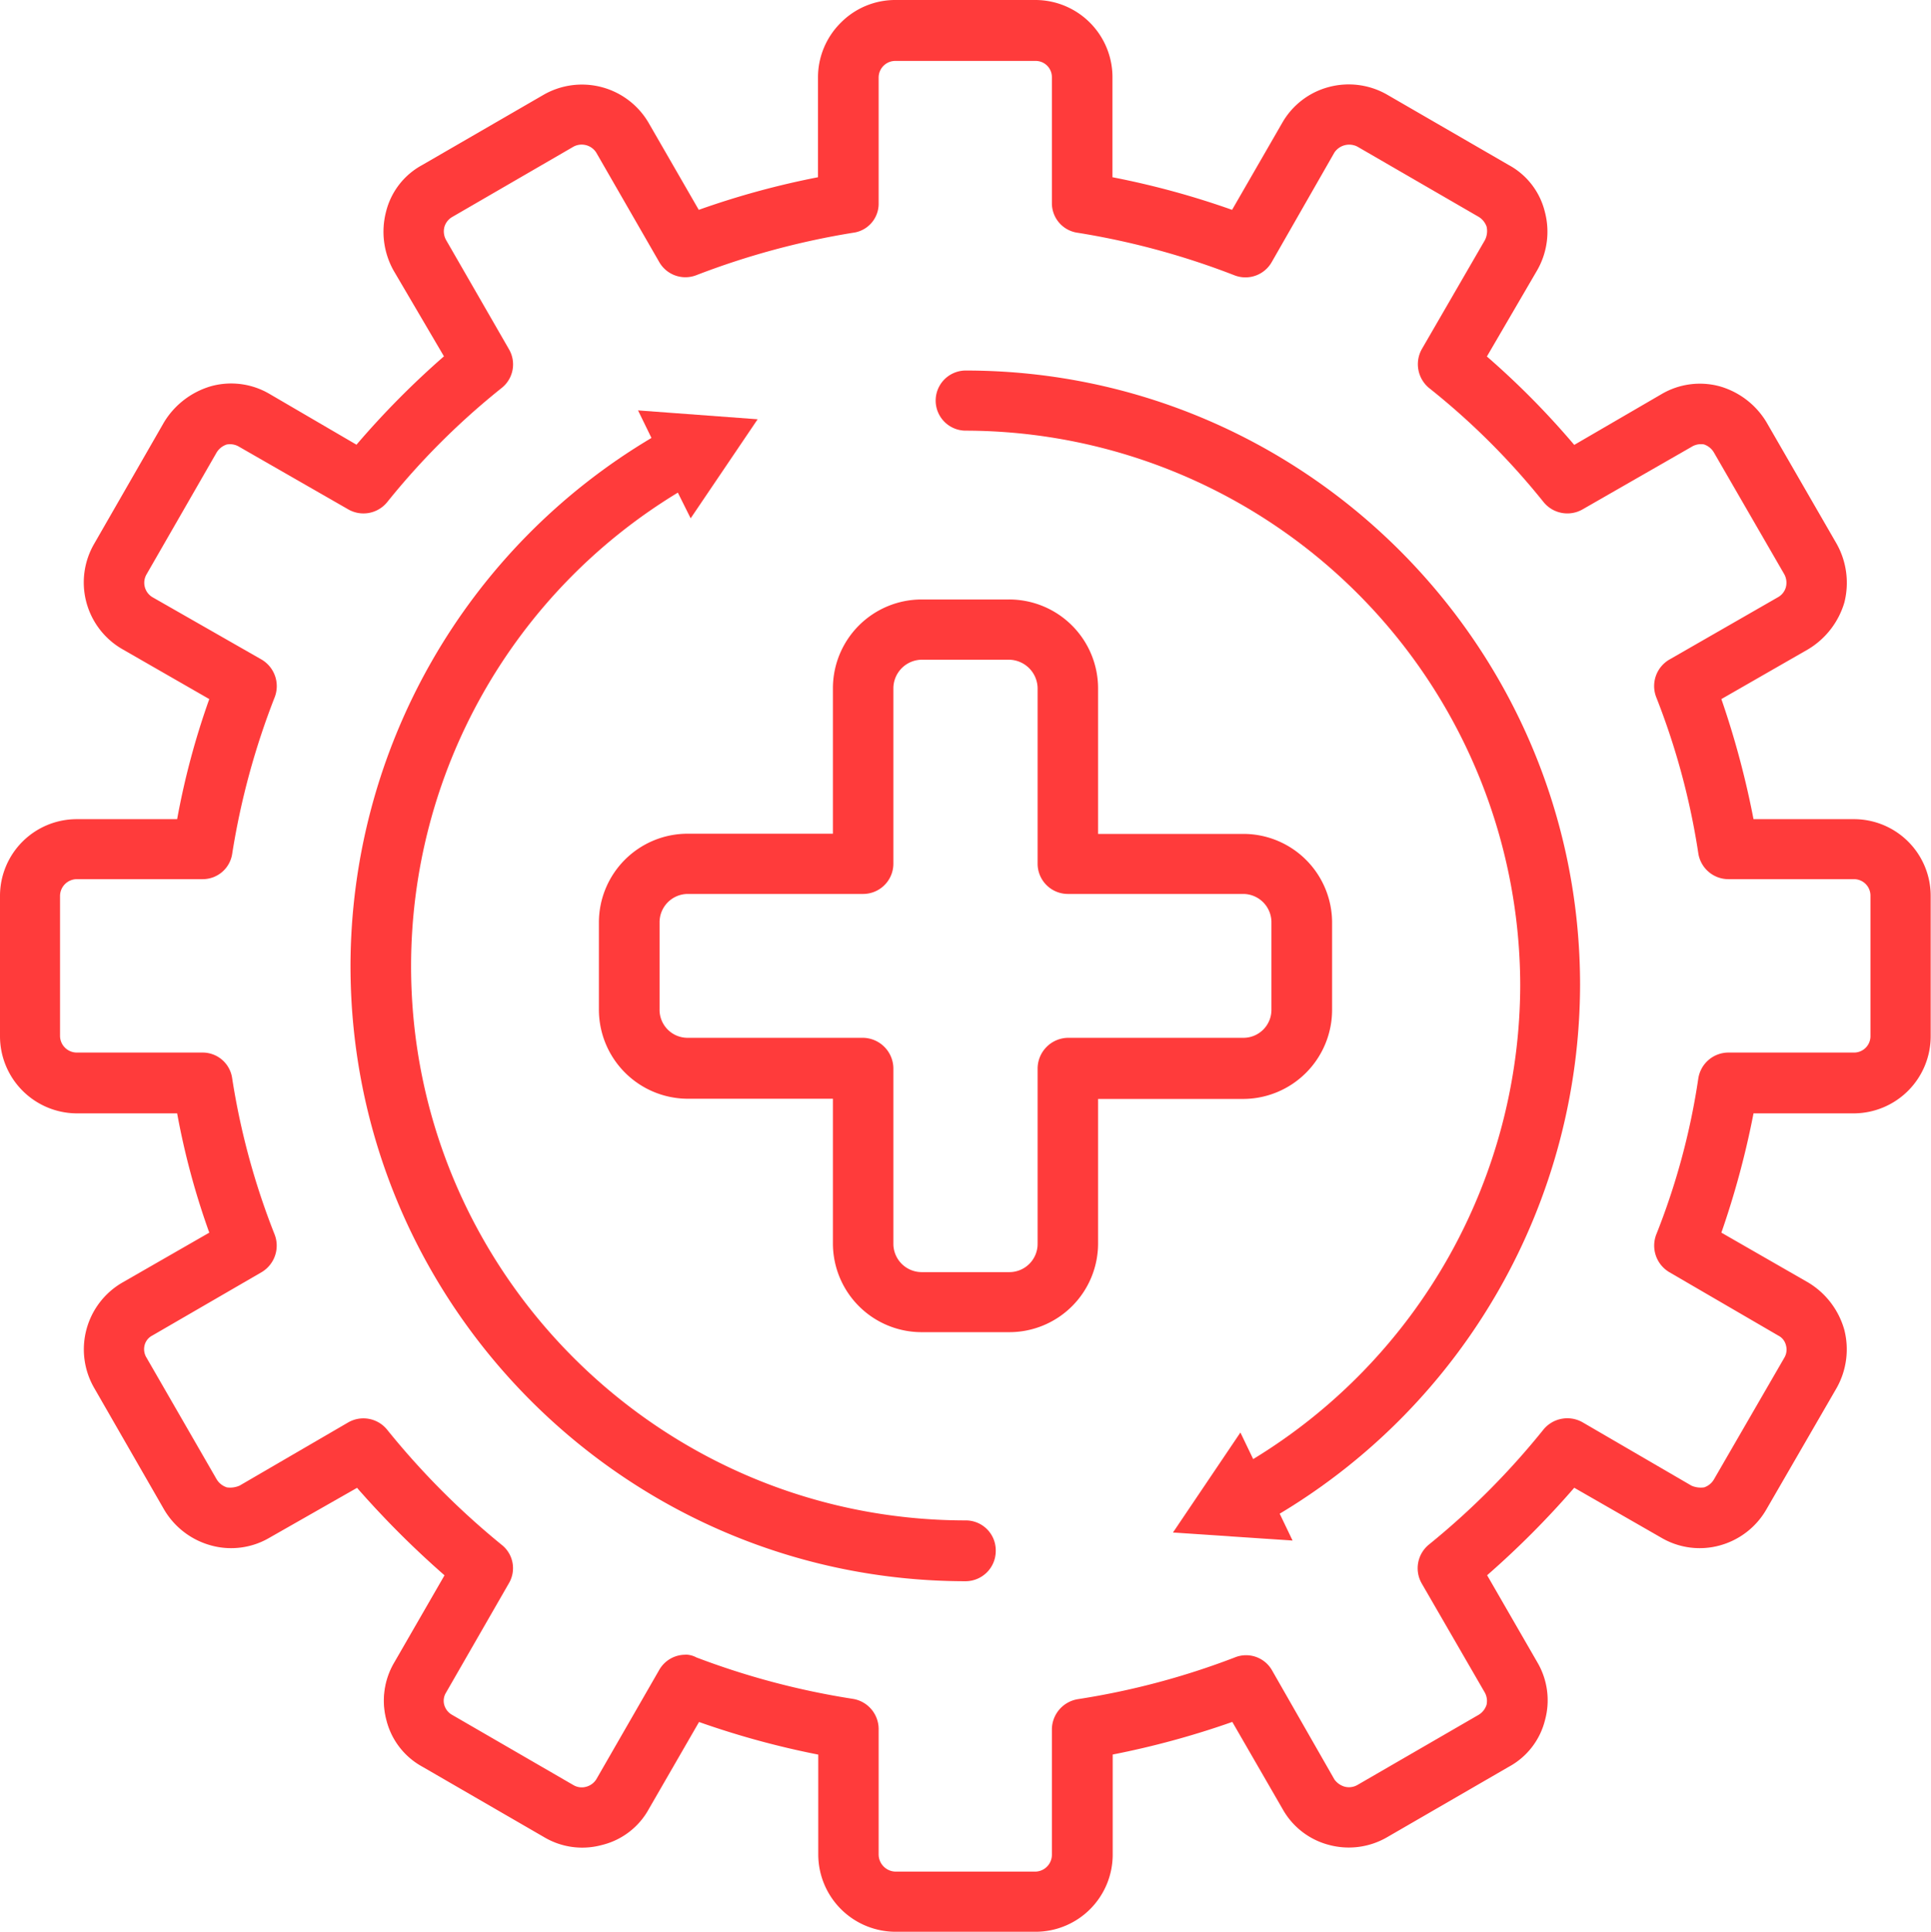
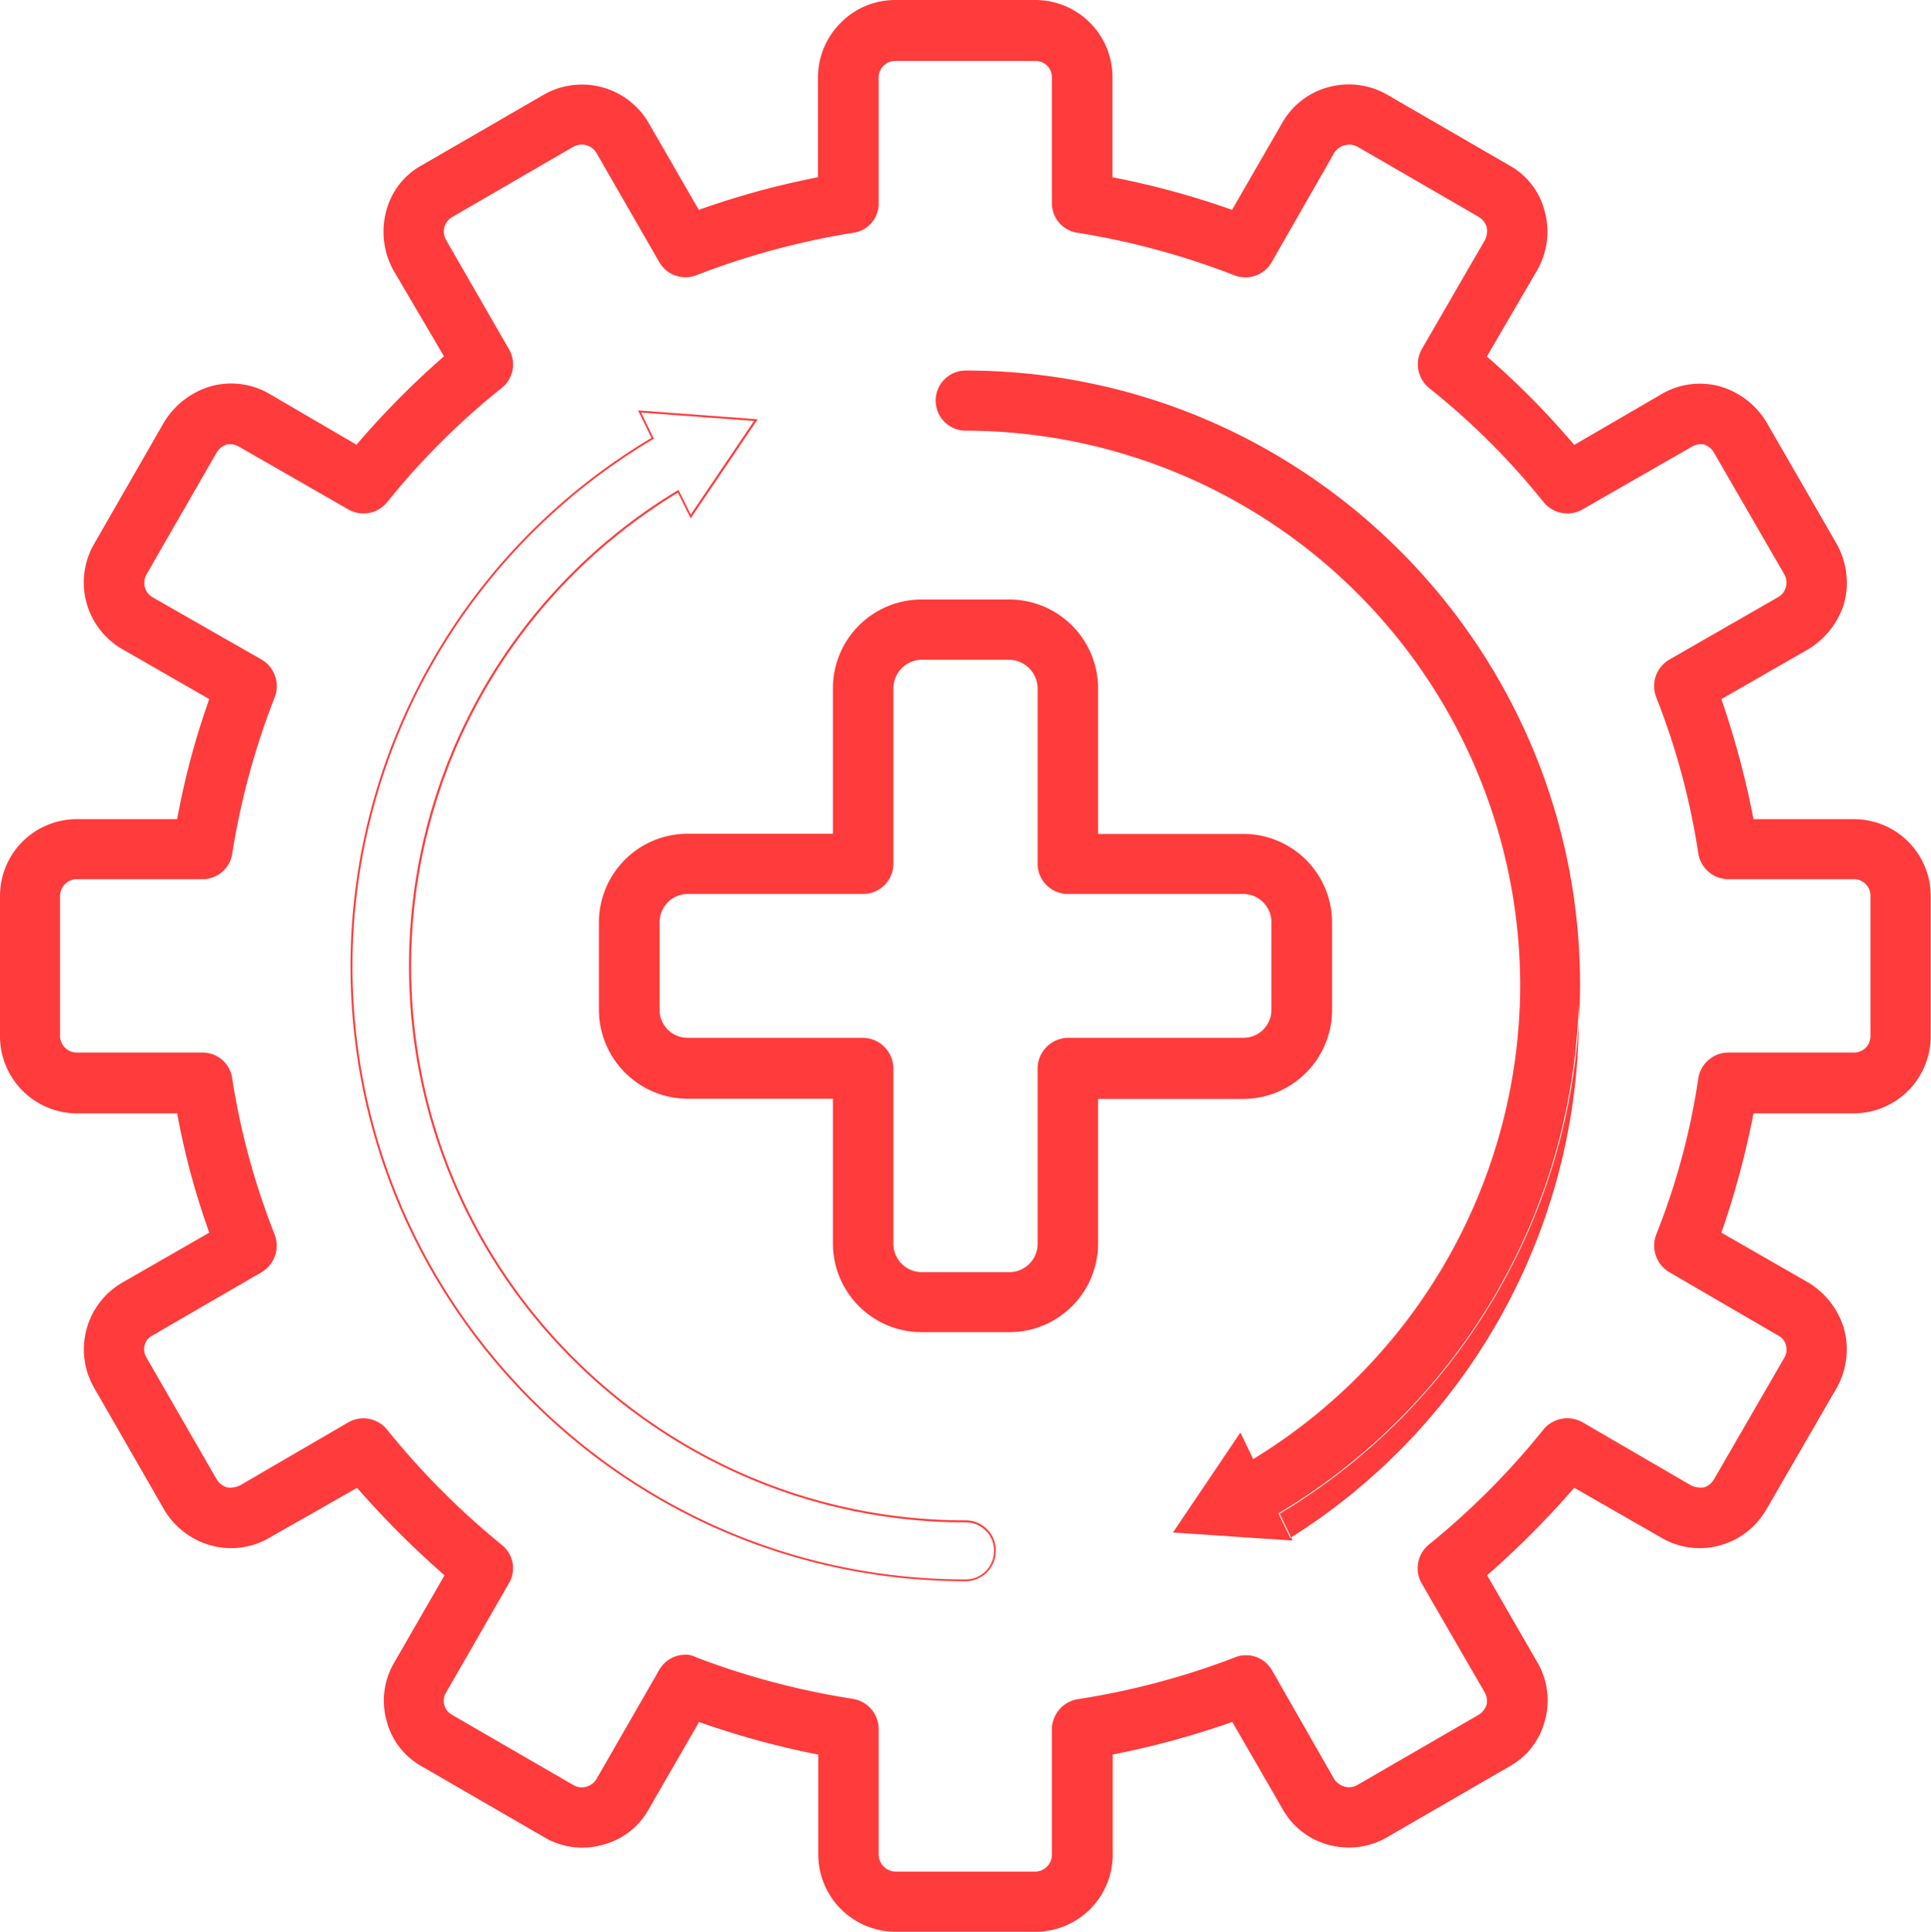
<svg xmlns="http://www.w3.org/2000/svg" viewBox="0 0 500.46 500.6">
  <defs>
    <style>.a{fill:#ff3b3b;}</style>
  </defs>
  <path class="a" d="M480.54,212.52h-26.2a225.15,225.15,0,0,0-8.43-31.47l22.71-13a20.83,20.83,0,0,0,9.23-11.93,20.58,20.58,0,0,0-2-15.06l-18.21-31.5a20.47,20.47,0,0,0-11.93-9.21,19.26,19.26,0,0,0-14.94,2l-22.82,13.26a212.48,212.48,0,0,0-22.84-23.16L398.14,70a19.79,19.79,0,0,0,2-15.08A18.63,18.63,0,0,0,390.93,43L359.45,24.77A19.65,19.65,0,0,0,332.58,32L319.43,54.68a214.32,214.32,0,0,0-31.36-8.54V20.05A19.8,19.8,0,0,0,268.38.25H232.07a19.89,19.89,0,0,0-19.78,19.8V46.14A214.55,214.55,0,0,0,181,54.68L167.88,32A19.7,19.7,0,0,0,141,24.77L109.53,43a18.69,18.69,0,0,0-9.23,11.9A20.25,20.25,0,0,0,102.21,70l13.17,22.48a221.93,221.93,0,0,0-22.94,23.16L69.72,102.35a19.28,19.28,0,0,0-14.95-2,21.11,21.11,0,0,0-12,9.21L24.63,141a19.71,19.71,0,0,0,7.21,27l22.7,13a198.39,198.39,0,0,0-8.42,31.47H19.91A19.6,19.6,0,0,0,.25,232.1v36.42A19.77,19.77,0,0,0,19.91,288.3H46.12a196.38,196.38,0,0,0,8.42,31.27l-22.7,13a19.71,19.71,0,0,0-7.21,27l18.1,31.48a20.2,20.2,0,0,0,12,9.21,19.27,19.27,0,0,0,14.95-2l22.72-13a239.86,239.86,0,0,0,22.94,22.93l-13.06,22.73a19.17,19.17,0,0,0-2,14.83,18.73,18.73,0,0,0,9.23,11.92L141,475.85a19.1,19.1,0,0,0,14.82,2,18.82,18.82,0,0,0,12-9.23L181,445.94a221.06,221.06,0,0,0,31.27,8.54v26.09a19.74,19.74,0,0,0,19.78,19.78h36.31a19.66,19.66,0,0,0,19.69-19.78V454.48a220.77,220.77,0,0,0,31.36-8.54l13.15,22.7a18.94,18.94,0,0,0,11.93,9.23,19.44,19.44,0,0,0,14.94-2l31.48-18.22a18.67,18.67,0,0,0,9.23-11.92,19.17,19.17,0,0,0-2-14.83l-13.06-22.73a228.81,228.81,0,0,0,22.84-22.93l22.82,13a19.26,19.26,0,0,0,14.94,2,19.61,19.61,0,0,0,11.93-9.21l18.21-31.48a20.19,20.19,0,0,0,2-14.85,20.57,20.57,0,0,0-9.23-12.14l-22.71-13a222.9,222.9,0,0,0,8.43-31.27h26.2a19.85,19.85,0,0,0,19.67-19.78V232.1A19.67,19.67,0,0,0,480.54,212.52Zm4.49,56a4.5,4.5,0,0,1-4.49,4.49h-32.6a7.6,7.6,0,0,0-7.53,6.52A182.5,182.5,0,0,1,429.5,320a7.66,7.66,0,0,0,3.27,9.44L461,345.87a4,4,0,0,1,2.14,2.69,4.39,4.39,0,0,1-.43,3.39l-18.22,31.47a5,5,0,0,1-2.71,2.26,6.33,6.33,0,0,1-3.48-.46L410,368.8a7.72,7.72,0,0,0-9.76,1.8,196.89,196.89,0,0,1-29.8,29.91,7.67,7.67,0,0,0-1.79,9.67l16.39,28.34a4.76,4.76,0,0,1,.46,3.36,5.08,5.08,0,0,1-2.14,2.7l-31.48,18.21a4.59,4.59,0,0,1-3.47.46,5.08,5.08,0,0,1-2.81-2l-16.21-28.35a7.52,7.52,0,0,0-9.44-3.13,197.58,197.58,0,0,1-40.58,10.78,7.79,7.79,0,0,0-6.54,7.43v32.61a4.64,4.64,0,0,1-4.49,4.72H232.07a4.73,4.73,0,0,1-4.6-4.72V448a7.69,7.69,0,0,0-6.43-7.43,200.36,200.36,0,0,1-40.68-10.78,5.89,5.89,0,0,0-2.7-.69,7.59,7.59,0,0,0-6.63,3.82l-16.3,28.35a4.62,4.62,0,0,1-2.72,2,4.52,4.52,0,0,1-3.47-.46l-31.48-18.21a4.54,4.54,0,0,1-2.14-2.7,4.21,4.21,0,0,1,.46-3.36l16.3-28.34a7.43,7.43,0,0,0-1.82-9.67,200.91,200.91,0,0,1-29.77-29.91,7.61,7.61,0,0,0-9.67-1.8L62.19,385.22a6.33,6.33,0,0,1-3.48.46,5.09,5.09,0,0,1-2.81-2.26L37.78,352a4.3,4.3,0,0,1,1.59-6.08l28.32-16.42A7.78,7.78,0,0,0,71,320a189,189,0,0,1-11-40.48A7.48,7.48,0,0,0,52.52,273H19.91a4.6,4.6,0,0,1-4.6-4.49V232.1a4.62,4.62,0,0,1,4.6-4.52H52.52a7.47,7.47,0,0,0,7.41-6.51,193.35,193.35,0,0,1,11-40.48,7.78,7.78,0,0,0-3.27-9.44L39.37,155a4.58,4.58,0,0,1-1.59-6.29L55.9,117.18a5.06,5.06,0,0,1,2.81-2.24,4.92,4.92,0,0,1,3.48.67L90.42,131.8a7.63,7.63,0,0,0,9.67-1.8,190.77,190.77,0,0,1,29.77-29.68,7.52,7.52,0,0,0,1.82-9.67l-16.3-28.32a4.84,4.84,0,0,1-.46-3.62A4.67,4.67,0,0,1,117.06,56l31.48-18.21a4.77,4.77,0,0,1,6.19,1.58L171,67.72a7.53,7.53,0,0,0,9.33,3.38,202.42,202.42,0,0,1,40.68-11,7.33,7.33,0,0,0,6.43-7.41V20.05a4.54,4.54,0,0,1,4.6-4.51h36.31a4.44,4.44,0,0,1,4.49,4.51V52.66a7.43,7.43,0,0,0,6.54,7.41A199.56,199.56,0,0,1,320,71.1a7.62,7.62,0,0,0,9.44-3.38l16.21-28.33a4.88,4.88,0,0,1,6.28-1.58L383.4,56a5.25,5.25,0,0,1,2.14,2.69,5.48,5.48,0,0,1-.46,3.62L368.69,90.65a7.77,7.77,0,0,0,1.79,9.67A187.14,187.14,0,0,1,400.28,130a7.75,7.75,0,0,0,9.76,1.8l28.23-16.19a4.82,4.82,0,0,1,3.48-.67,4.92,4.92,0,0,1,2.71,2.24l18.22,31.49a4.93,4.93,0,0,1,.43,3.6A4.55,4.55,0,0,1,461,155l-28.2,16.19a7.65,7.65,0,0,0-3.27,9.44,186.53,186.53,0,0,1,10.91,40.48,7.59,7.59,0,0,0,7.53,6.51h32.6A4.52,4.52,0,0,1,485,232.1Z" />
  <path class="a" d="M268.38,500.6H232.07a20.06,20.06,0,0,1-20-20V454.69a220.75,220.75,0,0,1-30.9-8.45l-13,22.53a19,19,0,0,1-12.19,9.35,19.34,19.34,0,0,1-15-2.06l-31.47-18.21a19,19,0,0,1-9.36-12.08,19.47,19.47,0,0,1,2.06-15l13-22.54a241.33,241.33,0,0,1-22.67-22.67L69.84,398.49a19.6,19.6,0,0,1-15.13,2,20.3,20.3,0,0,1-12.19-9.32l-18.1-31.48a20,20,0,0,1,7.3-27.33l22.52-12.93a195.06,195.06,0,0,1-8.33-30.91h-26A20,20,0,0,1,0,268.52V232.1a19.89,19.89,0,0,1,19.91-19.82h26a198.14,198.14,0,0,1,8.33-31.12L31.72,168.23a19.95,19.95,0,0,1-7.3-27.33l18.1-31.49a21.15,21.15,0,0,1,12.18-9.33,19.63,19.63,0,0,1,15.15,2l22.54,13.16a221.17,221.17,0,0,1,22.67-22.9L102,70.1a20.63,20.63,0,0,1-1.94-15.27,18.92,18.92,0,0,1,9.36-12.06l31.47-18.21a20,20,0,0,1,27.21,7.27l13,22.55A214.69,214.69,0,0,1,212,45.93V20.05a19.93,19.93,0,0,1,5.87-14.12A19.82,19.82,0,0,1,232.07,0h36.31a20,20,0,0,1,19.94,20.05V45.93a215.71,215.71,0,0,1,31,8.45l13-22.55a19.69,19.69,0,0,1,12.08-9.28,20,20,0,0,1,15.14,2l31.47,18.21a18.86,18.86,0,0,1,9.35,12.06,20.09,20.09,0,0,1-2,15.27l-13,22.29A212.11,212.11,0,0,1,408,115.29l22.63-13.16a19.61,19.61,0,0,1,15.14-2,20.81,20.81,0,0,1,12.08,9.33L476,140.91a20.69,20.69,0,0,1,2,15.24,21.11,21.11,0,0,1-9.34,12.08l-22.53,12.93a226.78,226.78,0,0,1,8.33,31.12h26a19.89,19.89,0,0,1,19.92,19.82v36.42a20,20,0,0,1-19.92,20h-26a223,223,0,0,1-8.33,30.91l22.52,12.93a20.89,20.89,0,0,1,9.35,12.28,20.43,20.43,0,0,1-2,15.05l-18.21,31.47a20,20,0,0,1-12.08,9.33,19.63,19.63,0,0,1-15.14-2L408,385.54a231,231,0,0,1-22.58,22.67l13,22.54a19.42,19.42,0,0,1,2,15,18.93,18.93,0,0,1-9.35,12.08l-31.47,18.21a19.79,19.79,0,0,1-15.14,2.06,19.35,19.35,0,0,1-12.08-9.36l-13-22.52a221.41,221.41,0,0,1-31,8.45v25.88A20,20,0,0,1,268.38,500.6Zm-87.47-55,.2.07a219.34,219.34,0,0,0,31.23,8.53l.2,0v26.3a19.55,19.55,0,0,0,19.53,19.53h36.31a19.51,19.51,0,0,0,19.44-19.53v-26.3l.21,0a219.53,219.53,0,0,0,31.32-8.53l.19-.07.11.18,13.15,22.71a18.81,18.81,0,0,0,11.77,9.11,19.29,19.29,0,0,0,14.76-2l31.47-18.21a18.48,18.48,0,0,0,9.12-11.78,18.94,18.94,0,0,0-2-14.63L384.76,408.1l.16-.14a229.15,229.15,0,0,0,22.81-22.9l.14-.16.17.1,22.82,13.06a19.18,19.18,0,0,0,14.76,2,19.4,19.4,0,0,0,11.77-9.1l18.22-31.47a20,20,0,0,0,2-14.67,20.35,20.35,0,0,0-9.12-12l-22.88-13.13.07-.2a223.81,223.81,0,0,0,8.42-31.23l0-.21h26.41A19.5,19.5,0,0,0,500,268.52V232.1a19.39,19.39,0,0,0-19.42-19.32H454.13l0-.21a226.8,226.8,0,0,0-8.42-31.44l-.07-.19.18-.11,22.7-13A20.55,20.55,0,0,0,477.61,156a20.24,20.24,0,0,0-2-14.86l-18.22-31.5a20.27,20.27,0,0,0-11.78-9.1,19.1,19.1,0,0,0-14.74,2l-23,13.37-.13-.16a211.08,211.08,0,0,0-22.82-23.14l-.15-.13.1-.18,13.06-22.47a19.66,19.66,0,0,0,2-14.9,18.36,18.36,0,0,0-9.11-11.74L359.33,25A19.45,19.45,0,0,0,344.57,23a19.13,19.13,0,0,0-11.77,9L319.54,55l-.19-.07A214.38,214.38,0,0,0,288,46.39l-.21,0V20.05A19.52,19.52,0,0,0,268.38.5H232.07a19.56,19.56,0,0,0-19.53,19.55v26.3l-.2,0a213.48,213.48,0,0,0-31.23,8.53l-.2.07-.1-.18L167.66,32.08A19.47,19.47,0,0,0,141.13,25L109.66,43.2A18.41,18.41,0,0,0,100.54,55a20.09,20.09,0,0,0,1.89,14.9L115.7,92.5l-.16.13a221.72,221.72,0,0,0-22.9,23.14l-.14.16L69.59,102.56a19.12,19.12,0,0,0-14.75-2A20.64,20.64,0,0,0,43,109.66l-18.1,31.5A19.45,19.45,0,0,0,32,167.8l22.89,13.14-.07.19a197.6,197.6,0,0,0-8.42,31.44l0,.21H19.91A19.38,19.38,0,0,0,.5,232.1v36.42a19.49,19.49,0,0,0,19.41,19.53H46.33l0,.21a194.86,194.86,0,0,0,8.42,31.23l.07.19L32,332.82a19.46,19.46,0,0,0-7.11,26.64L43,390.94A19.8,19.8,0,0,0,54.84,400a19.14,19.14,0,0,0,14.75-2L92.5,384.9l.13.15A240.49,240.49,0,0,0,115.54,408l.16.14-.1.18L102.54,431a19,19,0,0,0-2,14.64,18.52,18.52,0,0,0,9.11,11.78l31.48,18.21a18.83,18.83,0,0,0,14.64,2,18.47,18.47,0,0,0,11.89-9.11Zm87.47,39.91H232.07a5,5,0,0,1-4.85-5V448a7.44,7.44,0,0,0-6.22-7.19A199.27,199.27,0,0,1,180.27,430a5.72,5.72,0,0,0-2.61-.67,7.29,7.29,0,0,0-6.41,3.7L155,461.35a4.87,4.87,0,0,1-2.89,2.15,4.74,4.74,0,0,1-3.67-.5l-31.46-18.2a4.84,4.84,0,0,1-2.25-2.84,4.47,4.47,0,0,1,.49-3.57l16.29-28.34a7.18,7.18,0,0,0-1.75-9.34,202,202,0,0,1-29.82-30A7.39,7.39,0,0,0,90.54,369L62.32,385.43a6.51,6.51,0,0,1-3.65.49,5.28,5.28,0,0,1-3-2.37L37.56,352.07a4.75,4.75,0,0,1-.52-3.7,4.42,4.42,0,0,1,2.21-2.72l28.32-16.42a7.53,7.53,0,0,0,3.16-9.13,188.65,188.65,0,0,1-11-40.53,7.25,7.25,0,0,0-7.17-6.31H19.91a4.86,4.86,0,0,1-4.85-4.74V232.1a4.87,4.87,0,0,1,4.85-4.77H52.52a7.25,7.25,0,0,0,7.17-6.3,193.85,193.85,0,0,1,11-40.53,7.55,7.55,0,0,0-3.16-9.14L39.25,155.18a4.84,4.84,0,0,1-1.68-6.63l18.12-31.5a5.23,5.23,0,0,1,2.94-2.34,5.16,5.16,0,0,1,3.69.68l28.22,16.19a7.4,7.4,0,0,0,9.36-1.74,191.18,191.18,0,0,1,29.8-29.71,7.3,7.3,0,0,0,1.77-9.35L115.16,62.45a5.07,5.07,0,0,1-.48-3.8,4.9,4.9,0,0,1,2.25-2.84l31.48-18.22a5,5,0,0,1,6.53,1.67l16.31,28.33a7.3,7.3,0,0,0,9,3.28A202.94,202.94,0,0,1,221,59.82a7.07,7.07,0,0,0,6.22-7.16V20.05a4.82,4.82,0,0,1,4.85-4.76h36.31a4.7,4.7,0,0,1,4.74,4.76V52.66a7.22,7.22,0,0,0,6.32,7.16,199.81,199.81,0,0,1,40.64,11.05,7.37,7.37,0,0,0,9.13-3.28l16.21-28.32A5.14,5.14,0,0,1,352,37.58L383.52,55.8a5.4,5.4,0,0,1,2.26,2.84,5.66,5.66,0,0,1-.48,3.8L368.9,90.77a7.53,7.53,0,0,0,1.75,9.36,188.33,188.33,0,0,1,29.82,29.71,7.44,7.44,0,0,0,9.45,1.74l28.22-16.19a4.41,4.41,0,0,1,6.54,1.67l18.21,31.49a5.23,5.23,0,0,1,.47,3.78,4.89,4.89,0,0,1-2.26,2.85l-28.21,16.18a7.45,7.45,0,0,0-3.16,9.14A187.74,187.74,0,0,1,440.66,221a7.4,7.4,0,0,0,7.28,6.3h32.6a4.76,4.76,0,0,1,4.74,4.77v36.42a4.74,4.74,0,0,1-4.74,4.74h-32.6a7.4,7.4,0,0,0-7.28,6.31,182.21,182.21,0,0,1-10.93,40.53,7.43,7.43,0,0,0,3.16,9.13l28.21,16.42a4.26,4.26,0,0,1,2.25,2.84,4.66,4.66,0,0,1-.46,3.59l-18.21,31.47a5.18,5.18,0,0,1-2.84,2.36,6.55,6.55,0,0,1-3.67-.46L409.91,369a7.44,7.44,0,0,0-9.44,1.73,198.07,198.07,0,0,1-29.83,29.95,7.43,7.43,0,0,0-1.74,9.36l16.4,28.34a5,5,0,0,1,.49,3.53,5.37,5.37,0,0,1-2.25,2.86L352.05,463a4.91,4.91,0,0,1-3.65.49,5.45,5.45,0,0,1-3-2.12L329.21,433a7.23,7.23,0,0,0-9.12-3,196.93,196.93,0,0,1-40.64,10.79,7.51,7.51,0,0,0-6.33,7.19v32.61A4.86,4.86,0,0,1,268.38,485.54Zm-90.72-56.73a6.08,6.08,0,0,1,2.81.72,200.3,200.3,0,0,0,40.61,10.75,7.94,7.94,0,0,1,6.64,7.68v32.61a4.47,4.47,0,0,0,4.35,4.47h36.31a4.37,4.37,0,0,0,4.24-4.47V448a8,8,0,0,1,6.75-7.68,197.27,197.27,0,0,0,40.53-10.76,7.74,7.74,0,0,1,9.74,3.23l16.21,28.35A4.94,4.94,0,0,0,348.5,463a4.41,4.41,0,0,0,3.29-.43l31.48-18.22a4.74,4.74,0,0,0,2-2.55,4.55,4.55,0,0,0-.43-3.15l-16.4-28.36a7.92,7.92,0,0,1,1.86-10,197.93,197.93,0,0,0,29.75-29.87,8,8,0,0,1,10.08-1.86L438.39,385a6,6,0,0,0,3.31.43,4.64,4.64,0,0,0,2.54-2.12l18.22-31.49a4.1,4.1,0,0,0,.41-3.19,3.8,3.8,0,0,0-2-2.53l-28.24-16.43a8,8,0,0,1-3.38-9.75,180.77,180.77,0,0,0,10.9-40.43,7.91,7.91,0,0,1,7.78-6.73h32.6a4.24,4.24,0,0,0,4.24-4.24V232.1a4.26,4.26,0,0,0-4.24-4.27h-32.6a7.9,7.9,0,0,1-7.78-6.73,186.88,186.88,0,0,0-10.9-40.42,7.94,7.94,0,0,1,3.39-9.75l28.2-16.19a4.27,4.27,0,0,0,2-2.55,4.57,4.57,0,0,0-.42-3.4l-18.2-31.49a4.72,4.72,0,0,0-2.59-2.13,4.61,4.61,0,0,0-3.26.65L410.16,132a7.94,7.94,0,0,1-10.08-1.85,187.45,187.45,0,0,0-29.75-29.64,8,8,0,0,1-1.86-10L384.86,62.2a5.21,5.21,0,0,0,.43-3.45,4.87,4.87,0,0,0-2-2.52L351.8,38a4.63,4.63,0,0,0-5.95,1.51L329.64,67.84a7.83,7.83,0,0,1-9.74,3.49,199.07,199.07,0,0,0-40.53-11,7.73,7.73,0,0,1-6.75-7.66V20.05a4.2,4.2,0,0,0-4.24-4.26H232.07a4.31,4.31,0,0,0-4.35,4.26V52.66a7.58,7.58,0,0,1-6.65,7.66,202.68,202.68,0,0,0-40.62,11,7.81,7.81,0,0,1-9.64-3.49l-16.3-28.32A4.48,4.48,0,0,0,148.65,38L117.18,56.24a4.43,4.43,0,0,0-2,2.55,4.57,4.57,0,0,0,.44,3.42l16.3,28.31a7.79,7.79,0,0,1-1.88,10,190.34,190.34,0,0,0-29.73,29.65,7.92,7.92,0,0,1-10,1.86L62.07,115.83a4.61,4.61,0,0,0-3.31-.64,4.8,4.8,0,0,0-2.64,2.11L38,148.8a4.35,4.35,0,0,0,1.5,5.95l28.32,16.18a8,8,0,0,1,3.38,9.74,194,194,0,0,0-11,40.44,7.73,7.73,0,0,1-7.66,6.72H19.91a4.37,4.37,0,0,0-4.35,4.27v36.42a4.35,4.35,0,0,0,4.35,4.24H52.52a7.73,7.73,0,0,1,7.66,6.73,188.45,188.45,0,0,0,11,40.43,8,8,0,0,1-3.37,9.75L39.5,346.08a3.92,3.92,0,0,0-2,2.42,4.17,4.17,0,0,0,.47,3.32L56.12,383.3a4.8,4.8,0,0,0,2.68,2.14,6.06,6.06,0,0,0,3.29-.45l28.2-16.41a7.91,7.91,0,0,1,10,1.86A201.85,201.85,0,0,0,130,400.31a7.7,7.7,0,0,1,1.88,10l-16.3,28.35a4,4,0,0,0-.44,3.16,4.29,4.29,0,0,0,2,2.55l31.47,18.22A4.25,4.25,0,0,0,152,463a4.43,4.43,0,0,0,2.55-1.92l16.3-28.33A7.78,7.78,0,0,1,177.66,428.81Z" />
-   <path class="a" d="M250.29,394.22c-79.37,0-144-64.54-144-143.91a143.75,143.75,0,0,1,69.49-123l3.25,6.51,16.88-25-30.14-2.23,3.38,7a159.24,159.24,0,0,0-78,136.73c0,87.68,71.4,159.2,159.2,159.2a7.65,7.65,0,0,0,0-15.29Z" />
  <path class="a" d="M250.29,409.76c-87.92,0-159.45-71.53-159.45-159.45a159.42,159.42,0,0,1,78-136.82l-3.48-7.14,31,2.3L179,134.32l-3.32-6.66a143.52,143.52,0,0,0-69.14,122.65C106.51,329.53,171,394,250.29,394a7.76,7.76,0,0,1,7.78,7.9A7.84,7.84,0,0,1,250.29,409.76ZM166.15,106.91l3.3,6.77-.2.12A158.92,158.92,0,0,0,91.34,250.31c0,87.65,71.3,159,159,159a7.35,7.35,0,0,0,7.28-7.39,7.26,7.26,0,0,0-7.28-7.4C170.73,394.47,106,329.8,106,250.31a144,144,0,0,1,69.61-123.22l.23-.14,3.18,6.38,16.4-24.25Z" />
  <path class="a" d="M250.29,96.27a7.54,7.54,0,1,0,0,15.08c79.25,0,143.91,64.75,143.91,143.91a144.43,144.43,0,0,1-69.49,123.21l-3.25-6.74-17,25.19,30.14,2-3.27-6.74a159.51,159.51,0,0,0,77.92-136.94C409.26,167.56,338,96.27,250.29,96.27Z" />
-   <path class="a" d="M335,399.22l-31-2.08,17.48-25.92,3.31,6.89A144.15,144.15,0,0,0,394,255.26,144,144,0,0,0,250.29,111.6a7.79,7.79,0,1,1,0-15.58c87.79,0,159.22,71.43,159.22,159.24a160.12,160.12,0,0,1-77.85,137Zm-30.1-2.53,29.27,2L331,392.1l.2-.12A159.64,159.64,0,0,0,409,255.26c0-87.53-71.21-158.74-158.72-158.74a7.29,7.29,0,1,0,0,14.58,144.06,144.06,0,0,1,125.49,215,145.21,145.21,0,0,1-50.94,52.6l-.24.14-3.18-6.6Z" />
+   <path class="a" d="M335,399.22l-31-2.08,17.48-25.92,3.31,6.89A144.15,144.15,0,0,0,394,255.26,144,144,0,0,0,250.29,111.6a7.79,7.79,0,1,1,0-15.58c87.79,0,159.22,71.43,159.22,159.24a160.12,160.12,0,0,1-77.85,137Zm-30.1-2.53,29.27,2l.2-.12A159.64,159.64,0,0,0,409,255.26c0-87.53-71.21-158.74-158.72-158.74a7.29,7.29,0,1,0,0,14.58,144.06,144.06,0,0,1,125.49,215,145.21,145.21,0,0,1-50.94,52.6l-.24.14-3.18-6.6Z" />
  <path class="a" d="M345,261.55v-22.5a22.72,22.72,0,0,0-22.71-22.7h-37.9v-38a22.75,22.75,0,0,0-22.82-22.72h-22.7a22.72,22.72,0,0,0-22.7,22.72v38h-37.9a22.72,22.72,0,0,0-22.71,22.7v22.5a22.91,22.91,0,0,0,22.71,22.93h37.9v37.79a22.7,22.7,0,0,0,22.7,22.7h22.7a22.73,22.73,0,0,0,22.82-22.7V284.48h37.9A22.91,22.91,0,0,0,345,261.55Zm-68.25,7.64a7.7,7.7,0,0,0-7.53,7.65v45.43a7.58,7.58,0,0,1-7.65,7.64h-22.7a7.55,7.55,0,0,1-7.53-7.64V276.84a7.7,7.7,0,0,0-7.53-7.65H178.22a7.54,7.54,0,0,1-7.53-7.64v-22.5a7.55,7.55,0,0,1,7.53-7.64h45.54a7.56,7.56,0,0,0,7.53-7.65V178.35a7.69,7.69,0,0,1,7.53-7.64h22.7a7.71,7.71,0,0,1,7.65,7.64v45.41a7.56,7.56,0,0,0,7.53,7.65h45.54a7.55,7.55,0,0,1,7.53,7.64v22.5a7.54,7.54,0,0,1-7.53,7.64Z" />
  <path class="a" d="M261.52,345.22h-22.7a23,23,0,0,1-22.95-23V284.73H178.22a23.1,23.1,0,0,1-23-23.18v-22.5a23,23,0,0,1,23-23h37.65V178.35a23,23,0,0,1,22.95-23h22.7a23.05,23.05,0,0,1,23.07,23V216.1h37.65a23,23,0,0,1,23,23v22.5a23.1,23.1,0,0,1-23,23.18H284.59v37.54A23,23,0,0,1,261.52,345.22ZM178.22,216.6a22.48,22.48,0,0,0-22.46,22.45v22.5a22.6,22.6,0,0,0,22.46,22.68h38.15v38a22.47,22.47,0,0,0,22.45,22.45h22.7a22.53,22.53,0,0,0,22.57-22.45v-38h38.15a22.6,22.6,0,0,0,22.46-22.68v-22.5a22.48,22.48,0,0,0-22.46-22.45H284.09V178.35a22.54,22.54,0,0,0-22.57-22.47h-22.7a22.48,22.48,0,0,0-22.45,22.47V216.6Zm83.3,113.56h-22.7a7.84,7.84,0,0,1-7.78-7.89V276.84a7.44,7.44,0,0,0-7.28-7.4H178.22a7.75,7.75,0,0,1-7.78-7.89v-22.5a7.84,7.84,0,0,1,7.78-7.89h45.54a7.35,7.35,0,0,0,7.28-7.4V178.35a7.94,7.94,0,0,1,7.78-7.89h22.7a8,8,0,0,1,7.9,7.89v45.41a7.35,7.35,0,0,0,7.28,7.4h45.54a7.84,7.84,0,0,1,7.78,7.89v22.5a7.76,7.76,0,0,1-7.78,7.89H276.7a7.44,7.44,0,0,0-7.28,7.4v45.43A7.81,7.81,0,0,1,261.52,330.16Zm-83.3-98.5a7.34,7.34,0,0,0-7.28,7.39v22.5a7.26,7.26,0,0,0,7.28,7.39h45.54a8,8,0,0,1,7.78,7.9v45.43a7.35,7.35,0,0,0,7.28,7.39h22.7a7.32,7.32,0,0,0,7.4-7.39V276.84a8,8,0,0,1,7.78-7.9h45.54a7.26,7.26,0,0,0,7.28-7.39v-22.5a7.34,7.34,0,0,0-7.28-7.39H276.7a7.85,7.85,0,0,1-7.78-7.9V178.35a7.5,7.5,0,0,0-7.4-7.39h-22.7a7.44,7.44,0,0,0-7.28,7.39v45.41a7.85,7.85,0,0,1-7.78,7.9Z" />
</svg>